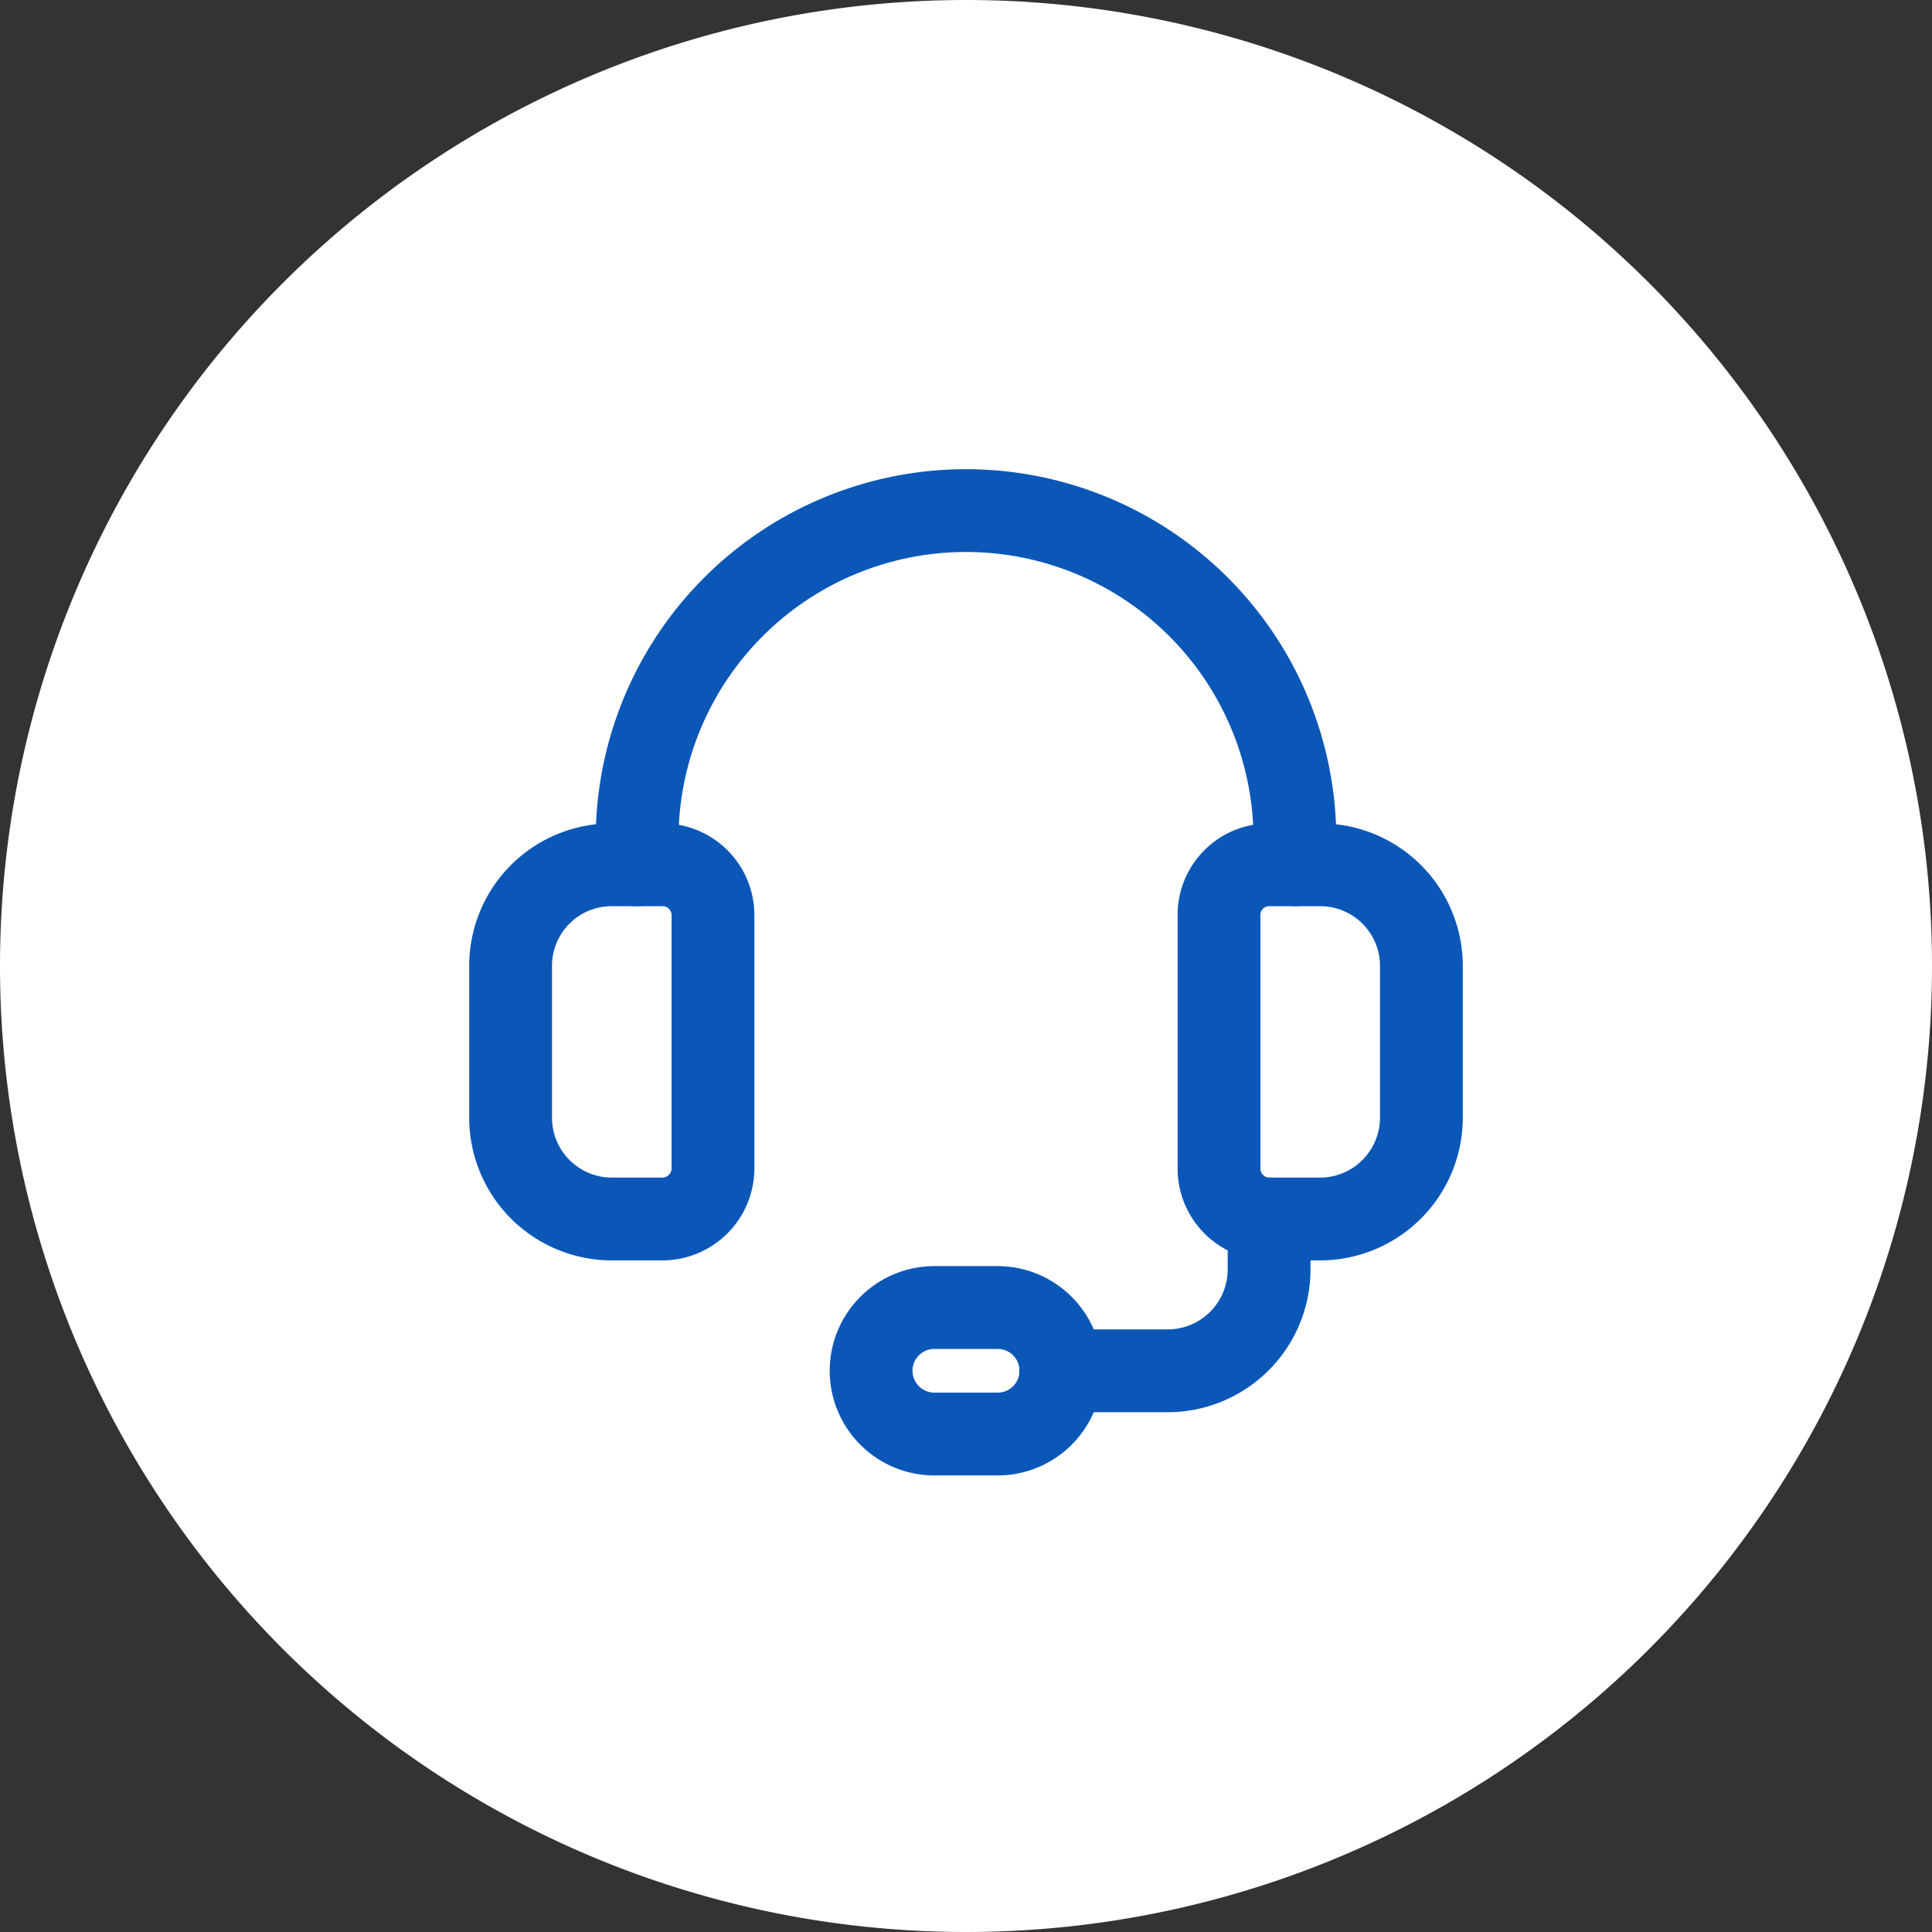
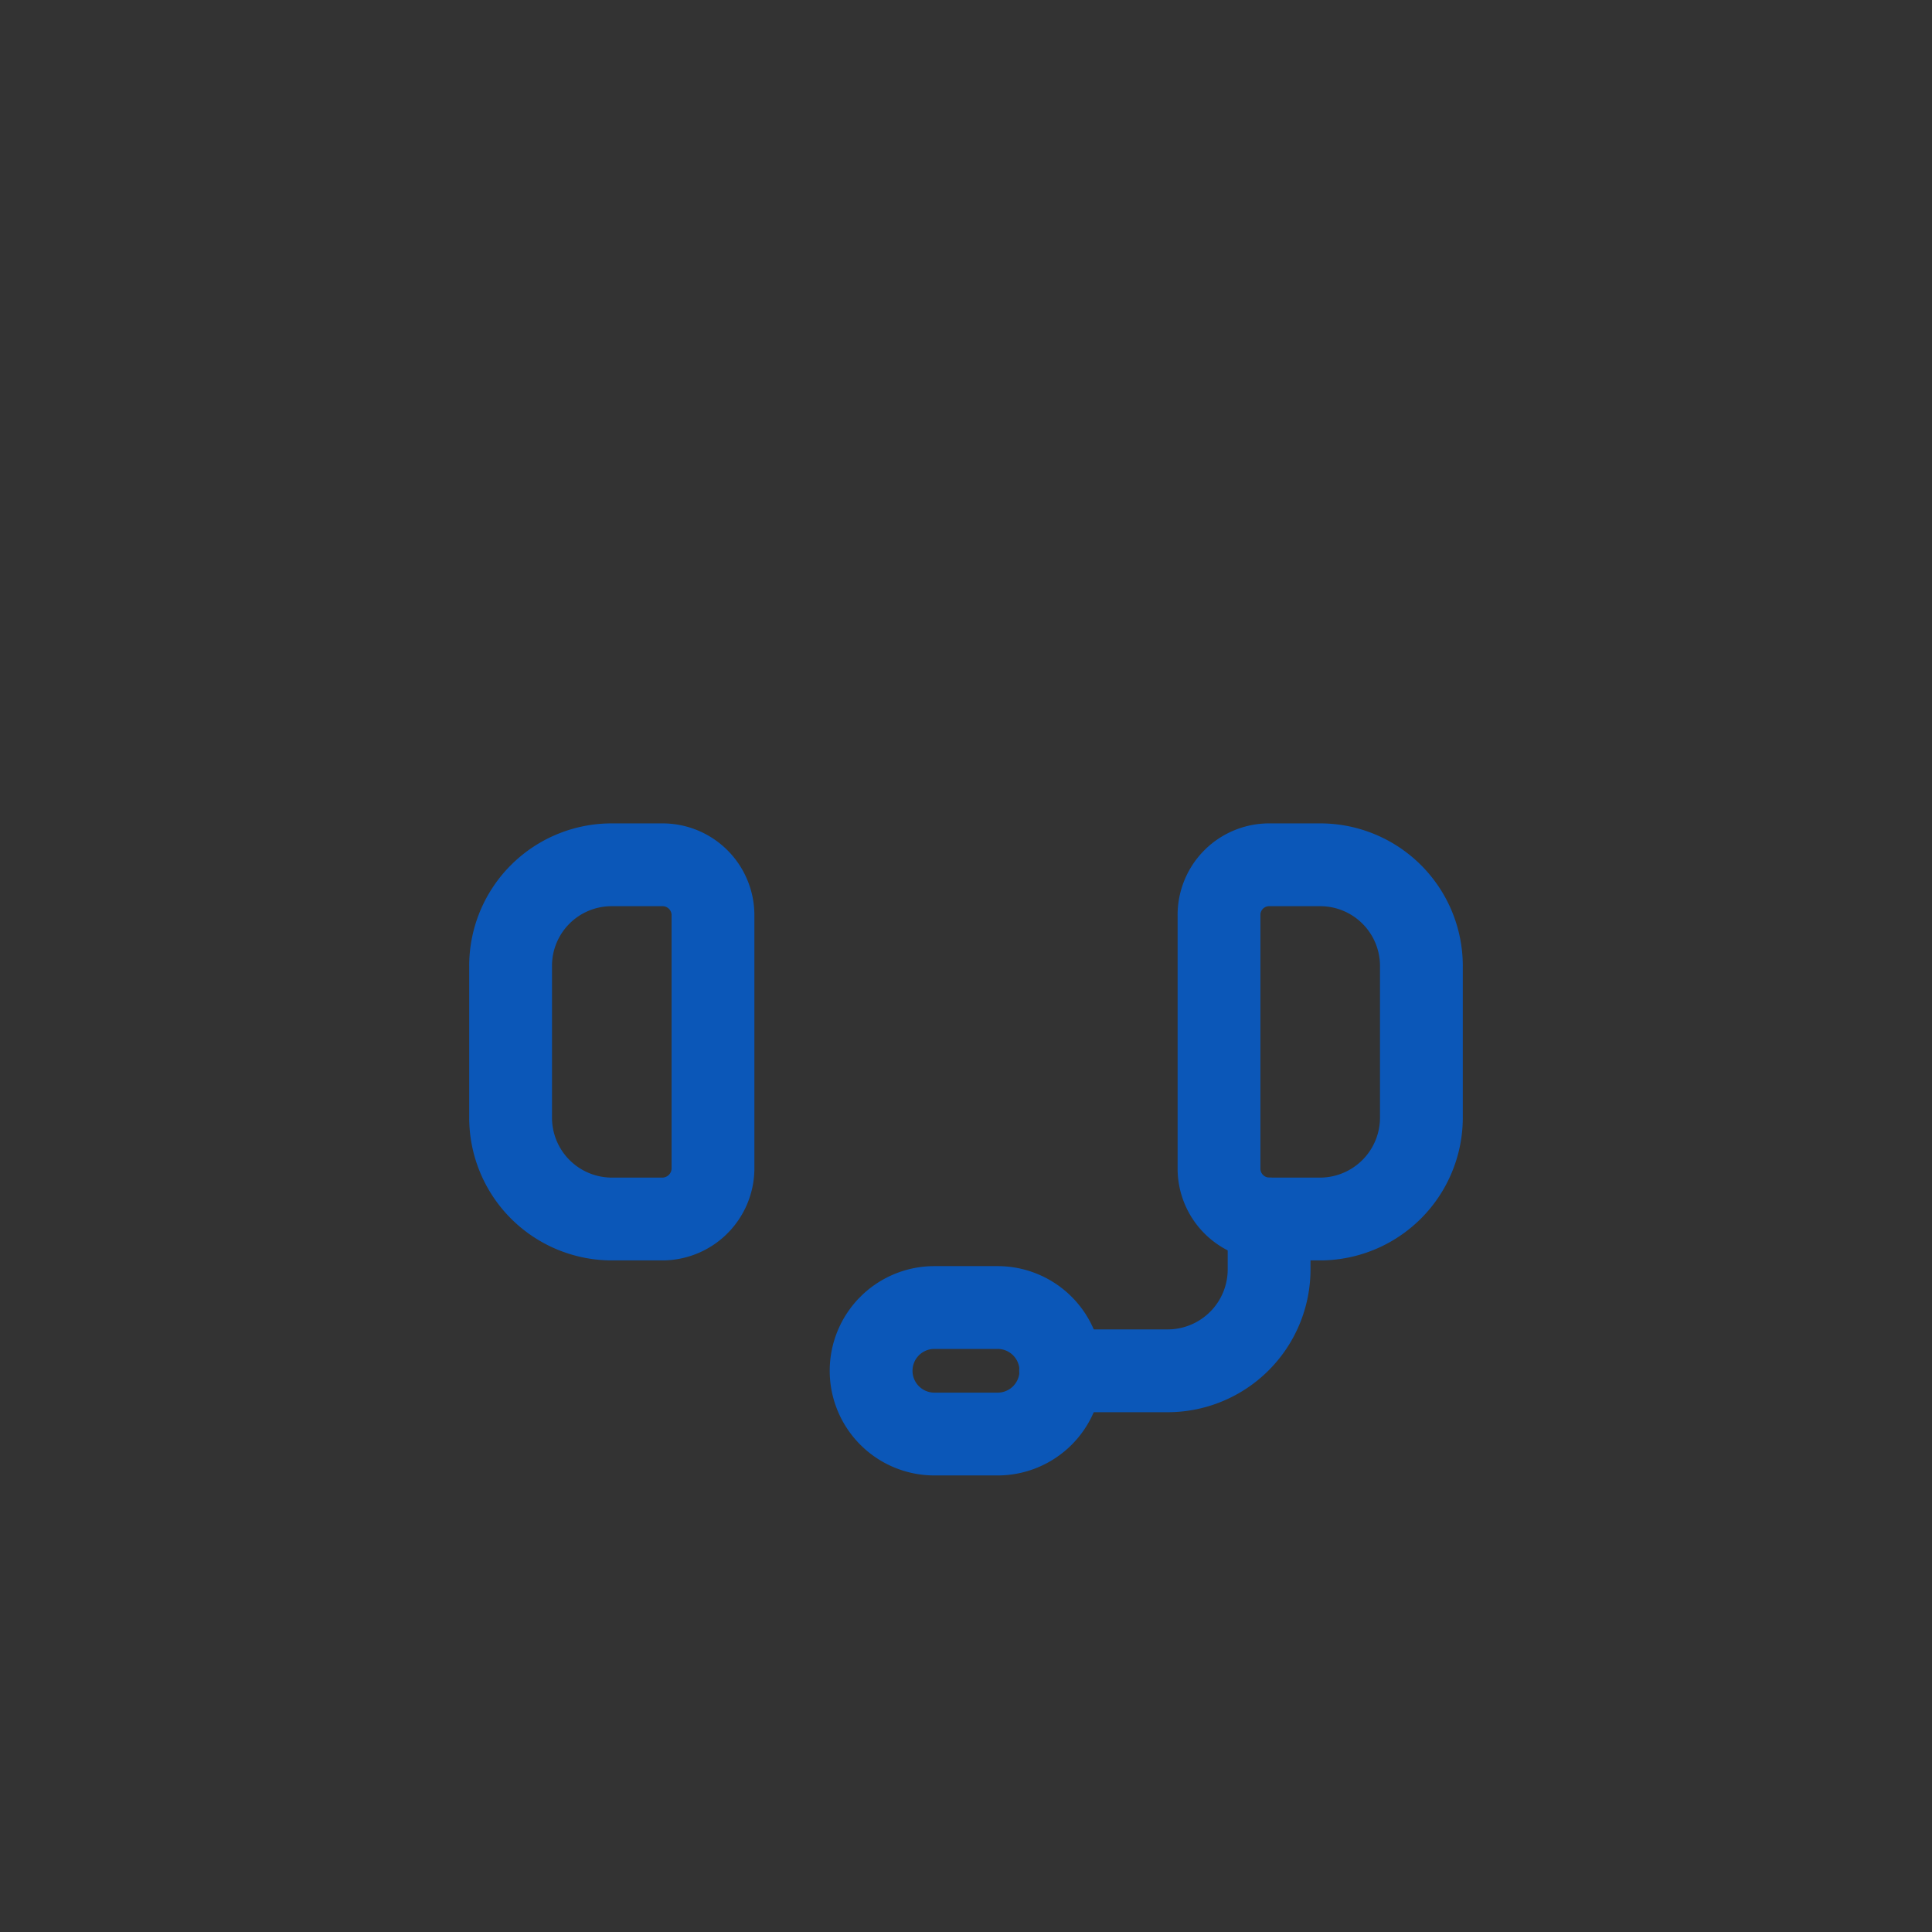
<svg xmlns="http://www.w3.org/2000/svg" width="70" height="70">
  <rect width="100%" height="100%" fill="#333333" stroke="none" />
  <defs>
    <style>.cls-2{fill:none;stroke:#0b57b8;stroke-linecap:round;stroke-linejoin:round;stroke-width:3px}</style>
  </defs>
  <g id="Group_3584" transform="translate(-556 -1699)">
-     <path id="Path_5555" fill="#fff" d="M35 0A35 35 0 110 35 35 35 0 0135 0z" transform="translate(556 1699)" />
+     <path id="Path_5555" fill="#fff" d="M35 0z" transform="translate(556 1699)" />
    <g id="Group_3206" transform="translate(569 1712)">
      <g id="Group_3205">
        <path id="Path_5511" d="M34.833 31.167H33a1.827 1.827 0 01-1.833-1.833v-9.167A1.816 1.816 0 0133 18.333h1.833A3.666 3.666 0 0138.5 22v5.5a3.677 3.677 0 01-3.667 3.667z" class="cls-2" />
        <path id="Path_5512" d="M11 31.167H9.167A3.672 3.672 0 015.5 27.5V22a3.66 3.66 0 013.667-3.667H11a1.827 1.827 0 011.833 1.833v9.167A1.839 1.839 0 0111 31.167z" class="cls-2" />
-         <path id="Path_5513" d="M33.917 18.333v-.917A11.916 11.916 0 0022 5.5a11.916 11.916 0 00-11.917 11.917v.917" class="cls-2" />
        <path id="Path_5514" d="M23.146 38.958h-2.292a2.293 2.293 0 01-2.292-2.292 2.292 2.292 0 012.292-2.292h2.292a2.292 2.292 0 012.292 2.292 2.292 2.292 0 01-2.292 2.292z" class="cls-2" />
        <path id="Path_5515" d="M25.428 36.667h3.887A3.677 3.677 0 0032.982 33v-1.833" class="cls-2" />
      </g>
      <path id="Path_5516" fill="none" d="M0 0h44v44H0z" />
    </g>
  </g>
</svg>